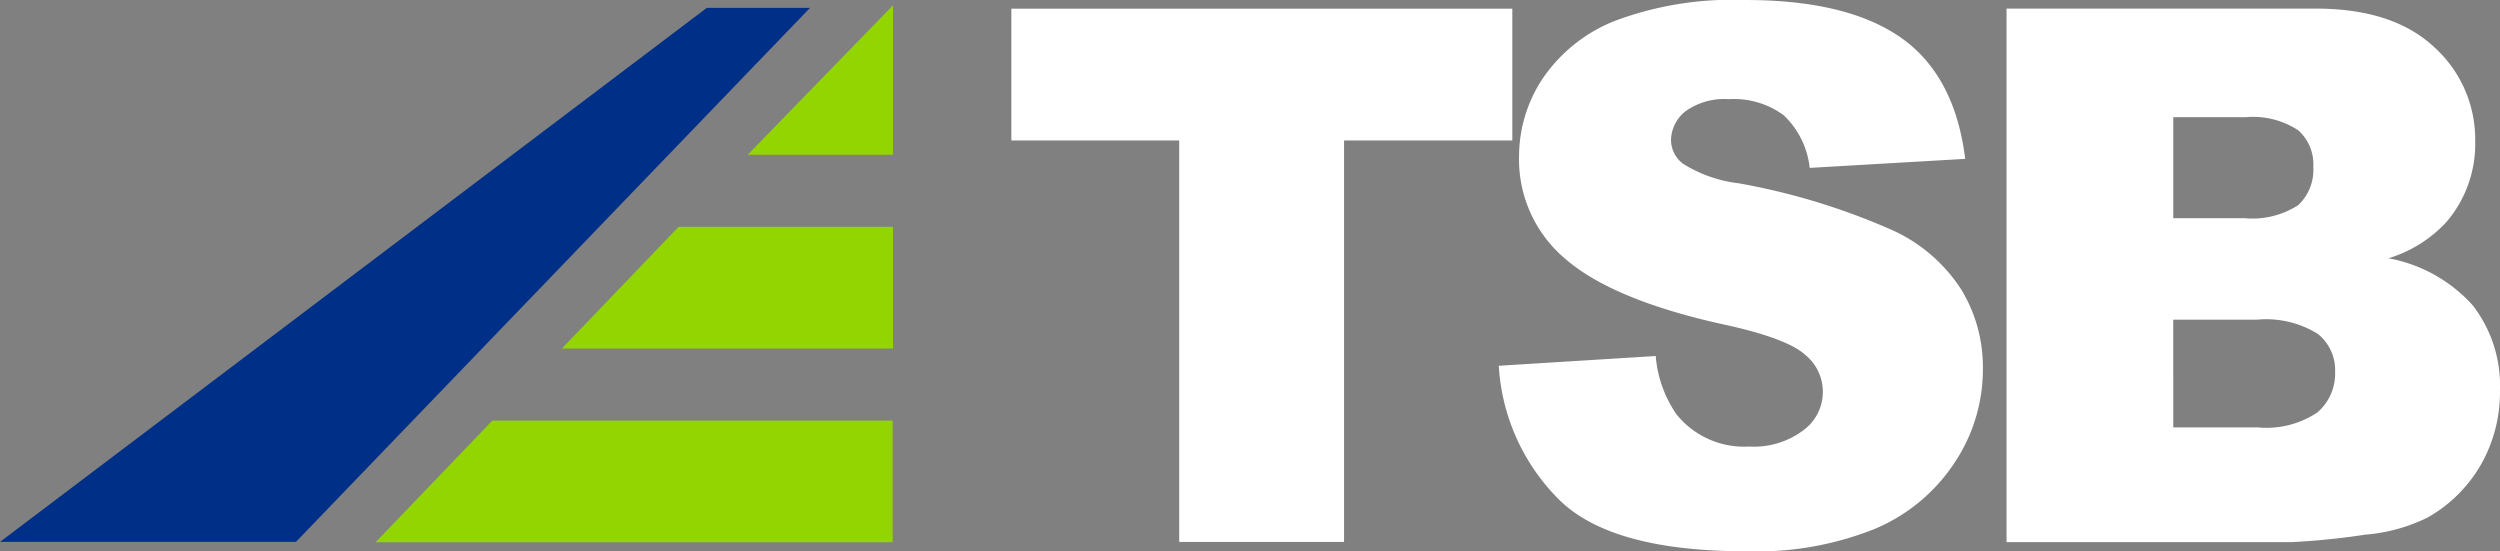
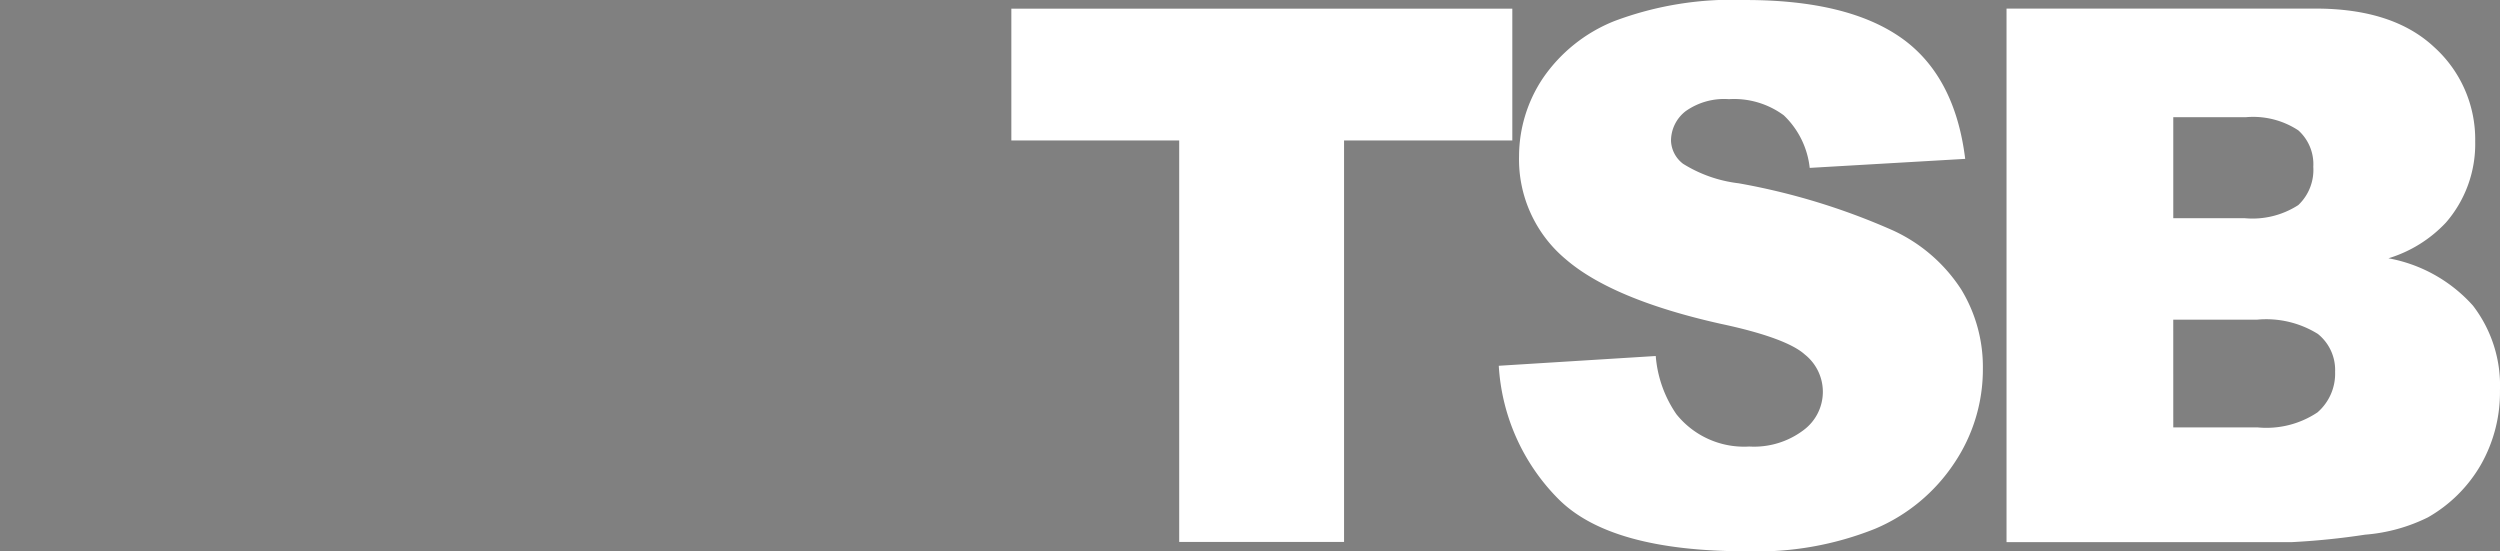
<svg xmlns="http://www.w3.org/2000/svg" width="150.278" height="33.139" viewBox="0 0 150.278 33.139">
  <rect x="0" y="0" width="150.278" height="33.139" fill="#808080" stroke="none" />
  <g id="TSB_logo_vector" transform="translate(-82.3 -227.9)">
    <path id="Trazado_3222" data-name="Trazado 3222" d="M421.445,253.59H426.5a5.525,5.525,0,0,0,3.612-.9,3.081,3.081,0,0,0,1.061-2.438,2.777,2.777,0,0,0-1.038-2.28,5.873,5.873,0,0,0-3.634-.858h-5.057Zm0-12.574h4.289a5.071,5.071,0,0,0,3.228-.79,2.913,2.913,0,0,0,.9-2.3,2.733,2.733,0,0,0-.9-2.19,4.936,4.936,0,0,0-3.16-.79h-4.357Zm-10-12.6H430q4.639,0,7.111,2.3a7.475,7.475,0,0,1,2.483,5.689,7.2,7.2,0,0,1-1.761,4.876,7.881,7.881,0,0,1-3.454,2.145,8.969,8.969,0,0,1,5.079,2.844,7.873,7.873,0,0,1,1.625,5.079,8.814,8.814,0,0,1-1.151,4.492,8.554,8.554,0,0,1-3.183,3.16,10.3,10.3,0,0,1-3.77,1.038,44.079,44.079,0,0,1-4.447.451H411.422V228.419ZM380.9,249.887l9.436-.587a7.156,7.156,0,0,0,1.242,3.5,5.207,5.207,0,0,0,4.379,1.941,4.93,4.93,0,0,0,3.273-.993,2.863,2.863,0,0,0,.068-4.537c-.722-.655-2.415-1.287-5.079-1.851-4.334-.971-7.45-2.28-9.3-3.883a7.811,7.811,0,0,1-2.8-6.185,8.466,8.466,0,0,1,1.422-4.673,9.432,9.432,0,0,1,4.312-3.454,20.126,20.126,0,0,1,7.878-1.264c4.109,0,7.224.768,9.368,2.28s3.431,3.951,3.838,7.269l-9.346.542a5.126,5.126,0,0,0-1.558-3.16,5.032,5.032,0,0,0-3.3-.971,4,4,0,0,0-2.6.722,2.254,2.254,0,0,0-.88,1.783,1.825,1.825,0,0,0,.722,1.377,8.085,8.085,0,0,0,3.341,1.174,40.142,40.142,0,0,1,9.3,2.844,9.7,9.7,0,0,1,4.086,3.544A8.945,8.945,0,0,1,410,250.045a10.084,10.084,0,0,1-1.716,5.689,10.693,10.693,0,0,1-4.763,3.951,19.082,19.082,0,0,1-7.72,1.354c-5.44,0-9.233-1.038-11.332-3.16A12.379,12.379,0,0,1,380.9,249.887Zm-29.3-21.468h30.114v7.924H371.6v24.132h-9.91V236.343H351.6Z" transform="translate(-208.507)" fill="#fff" fill-rule="evenodd" />
-     <path id="Trazado_3223" data-name="Trazado 3223" d="M189.321,254.267h24.064v7.314H182.3ZM213.408,229.3v8.985h-8.736Zm-12.89,13.319h12.89v7.314H193.5Z" transform="translate(-77.426 -1.084)" fill="#93d500" fill-rule="evenodd" />
-     <path id="Trazado_3224" data-name="Trazado 3224" d="M124.785,230,82.3,262.1h17.789l30.9-32.1Z" transform="translate(0 -1.626)" fill="#002f87" fill-rule="evenodd" />
  </g>
</svg>